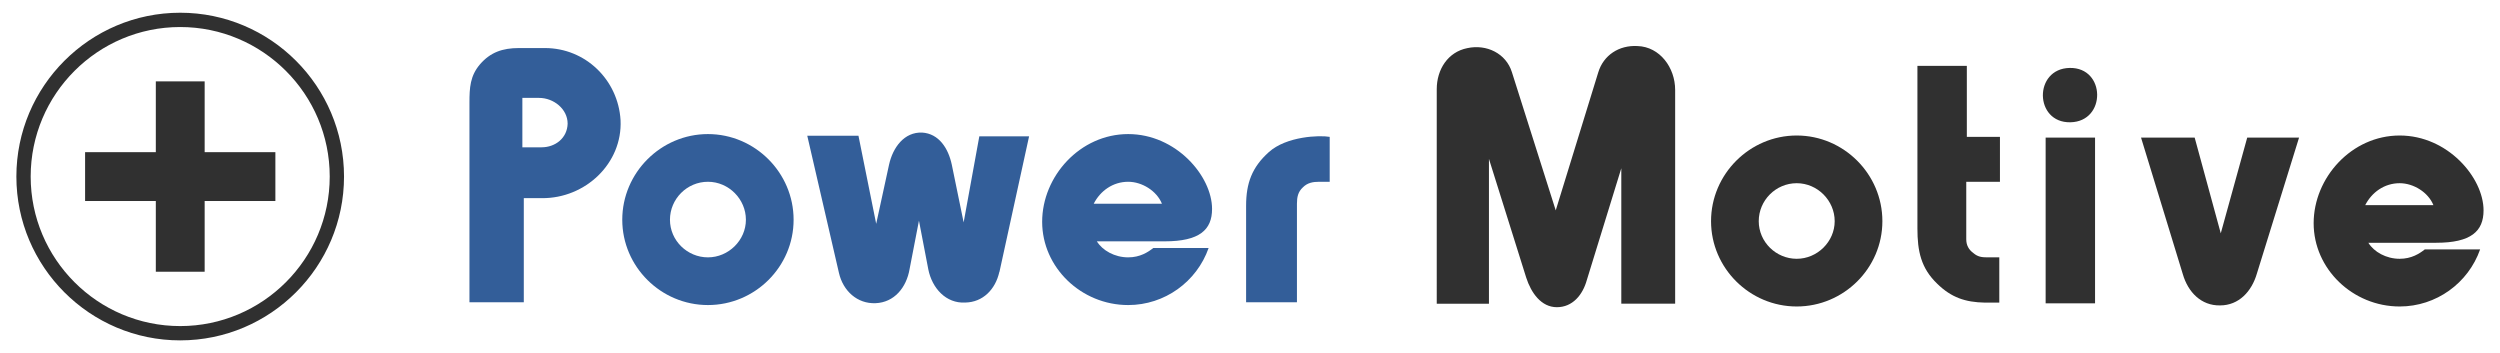
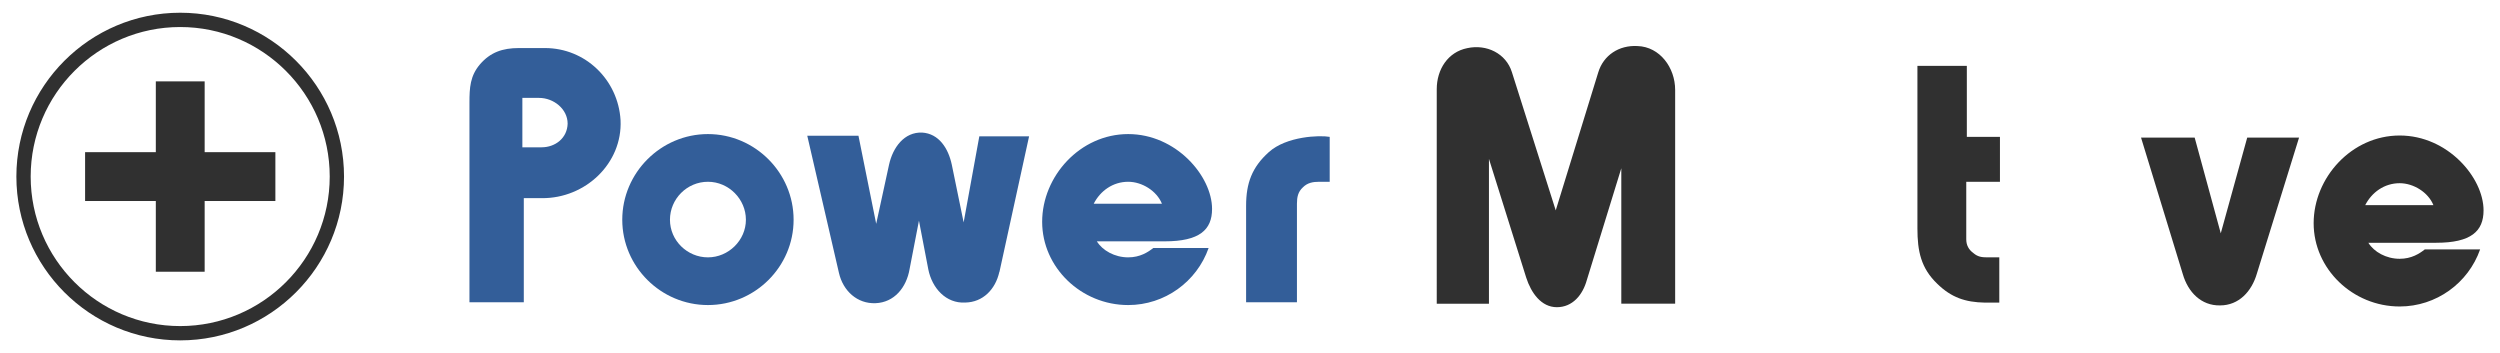
<svg xmlns="http://www.w3.org/2000/svg" id="Calque_3" viewBox="0 0 349.61 49.38">
  <defs>
    <style>.cls-1{fill:#335e99;}.cls-1,.cls-2{stroke-width:0px;}.cls-2{fill:#303030;}</style>
  </defs>
  <path class="cls-1" d="m75.78,27.71h-2.53v14.56h-7.6V14.37c0-2.14.1-3.75,1.46-5.36,1.46-1.7,3.17-2.29,5.45-2.29h3.65c5.65,0,10.23,4.43,10.57,10.08.29,6.04-4.92,10.96-11,10.91Zm-.39-14.02h-2.34v6.91h2.68c1.95,0,3.6-1.31,3.65-3.31,0-2.04-1.95-3.6-3.99-3.6Z" />
  <path class="cls-1" d="m99,42.66c-6.57,0-11.98-5.36-11.98-11.93s5.4-11.98,11.98-11.98,11.98,5.4,11.98,11.98-5.4,11.93-11.98,11.93Zm0-17.24c-2.92,0-5.31,2.39-5.31,5.31s2.43,5.26,5.31,5.26,5.31-2.39,5.31-5.26-2.39-5.31-5.31-5.31Z" />
  <path class="cls-1" d="m139.75,38.03c-.54,2.43-2.29,4.24-4.77,4.28-2.68.15-4.63-2-5.16-4.63l-1.31-6.82-1.31,6.77c-.44,2.58-2.14,4.67-4.77,4.77-2.53.1-4.53-1.7-5.11-4.24l-4.43-19.18h7.16l2.48,12.32,1.8-8.28c.54-2.43,2.14-4.58,4.63-4.48,2.34.15,3.65,2.19,4.14,4.48l1.66,8.08,2.19-12.03h6.96l-4.14,18.94Z" />
  <path class="cls-1" d="m162.88,33.75h-9.49c.78,1.27,2.48,2.24,4.38,2.24,1.66,0,2.78-.73,3.51-1.31h7.74c-1.66,4.72-6.14,7.98-11.25,7.98-6.57,0-12.03-5.26-12.03-11.64s5.31-12.27,12.03-12.27,11.73,5.89,11.73,10.47c0,2.92-1.75,4.53-6.62,4.53Zm-5.11-8.33c-2.14,0-3.9,1.27-4.82,3.07h9.54c-.73-1.8-2.78-3.07-4.72-3.07Z" />
  <path class="cls-1" d="m184.49,25.42c-.92,0-1.66.15-2.29.78-.68.63-.83,1.36-.83,2.29v13.78h-7.11v-13.49c0-3.17.83-5.4,3.17-7.5,2.48-2.24,7.11-2.39,8.52-2.14v6.28h-1.46Z" />
  <path class="cls-2" d="m226.73,42.47v-18.94l-4.82,15.63c-.58,2.09-2,3.8-4.19,3.8s-3.6-2-4.29-4.14l-5.21-16.6v20.26h-7.3V12.48c0-2.78,1.56-5.21,4.28-5.75,2.68-.58,5.41.73,6.23,3.36l6.13,19.33,5.94-19.28c.73-2.43,2.92-3.85,5.5-3.7,3.12.1,5.26,3.02,5.26,6.13v29.9h-7.55Z" />
-   <path class="cls-2" d="m251.26,42.86c-6.57,0-11.98-5.36-11.98-11.93s5.4-11.98,11.98-11.98,11.98,5.4,11.98,11.98-5.41,11.93-11.98,11.93Zm0-17.24c-2.92,0-5.31,2.39-5.31,5.31s2.43,5.26,5.31,5.26,5.31-2.39,5.31-5.26-2.39-5.31-5.31-5.31Z" />
  <path class="cls-2" d="m274.97,25.43v8.03c0,.83.34,1.46,1.02,1.95.58.49,1.12.58,1.9.58h1.7v6.33h-2c-2.78-.05-4.72-.73-6.67-2.63-2.29-2.19-2.78-4.58-2.78-7.74V9.21h6.91v9.93h4.63v6.28h-4.72Z" />
-   <path class="cls-2" d="m289.43,9.5c5.06-.1,5.16,7.5.1,7.6-5.06.1-5.16-7.5-.1-7.6Zm-3.36,32.92v-23.18h6.91v23.18h-6.91Z" />
  <path class="cls-2" d="m315.62,38.23c-.73,2.53-2.53,4.48-5.16,4.48-2.63.05-4.48-1.85-5.21-4.38l-5.84-19.09h7.5l3.65,13.39,3.7-13.39h7.25l-5.89,18.99Z" />
  <path class="cls-2" d="m340.69,33.95h-9.49c.78,1.27,2.48,2.24,4.38,2.24,1.66,0,2.78-.73,3.51-1.31h7.74c-1.66,4.72-6.14,7.98-11.25,7.98-6.57,0-12.03-5.26-12.03-11.64s5.31-12.27,12.03-12.27,11.73,5.89,11.73,10.47c0,2.92-1.75,4.53-6.62,4.53Zm-5.11-8.33c-2.14,0-3.9,1.27-4.82,3.07h9.54c-.73-1.8-2.78-3.07-4.72-3.07Z" />
  <path class="cls-2" d="m25.2,47.6c-12.63,0-22.91-10.28-22.91-22.91S12.57,1.78,25.2,1.78s22.91,10.28,22.91,22.91-10.28,22.91-22.91,22.91Zm0-43.82C13.67,3.78,4.29,13.16,4.29,24.69s9.38,20.91,20.91,20.91,20.91-9.38,20.91-20.91S36.73,3.78,25.2,3.78Z" />
  <polygon class="cls-2" points="38.51 21.28 28.62 21.28 28.62 11.38 21.79 11.38 21.79 21.28 11.9 21.28 11.9 28.11 21.79 28.11 21.79 38 28.62 38 28.62 28.11 38.51 28.11 38.51 21.28" />
</svg>